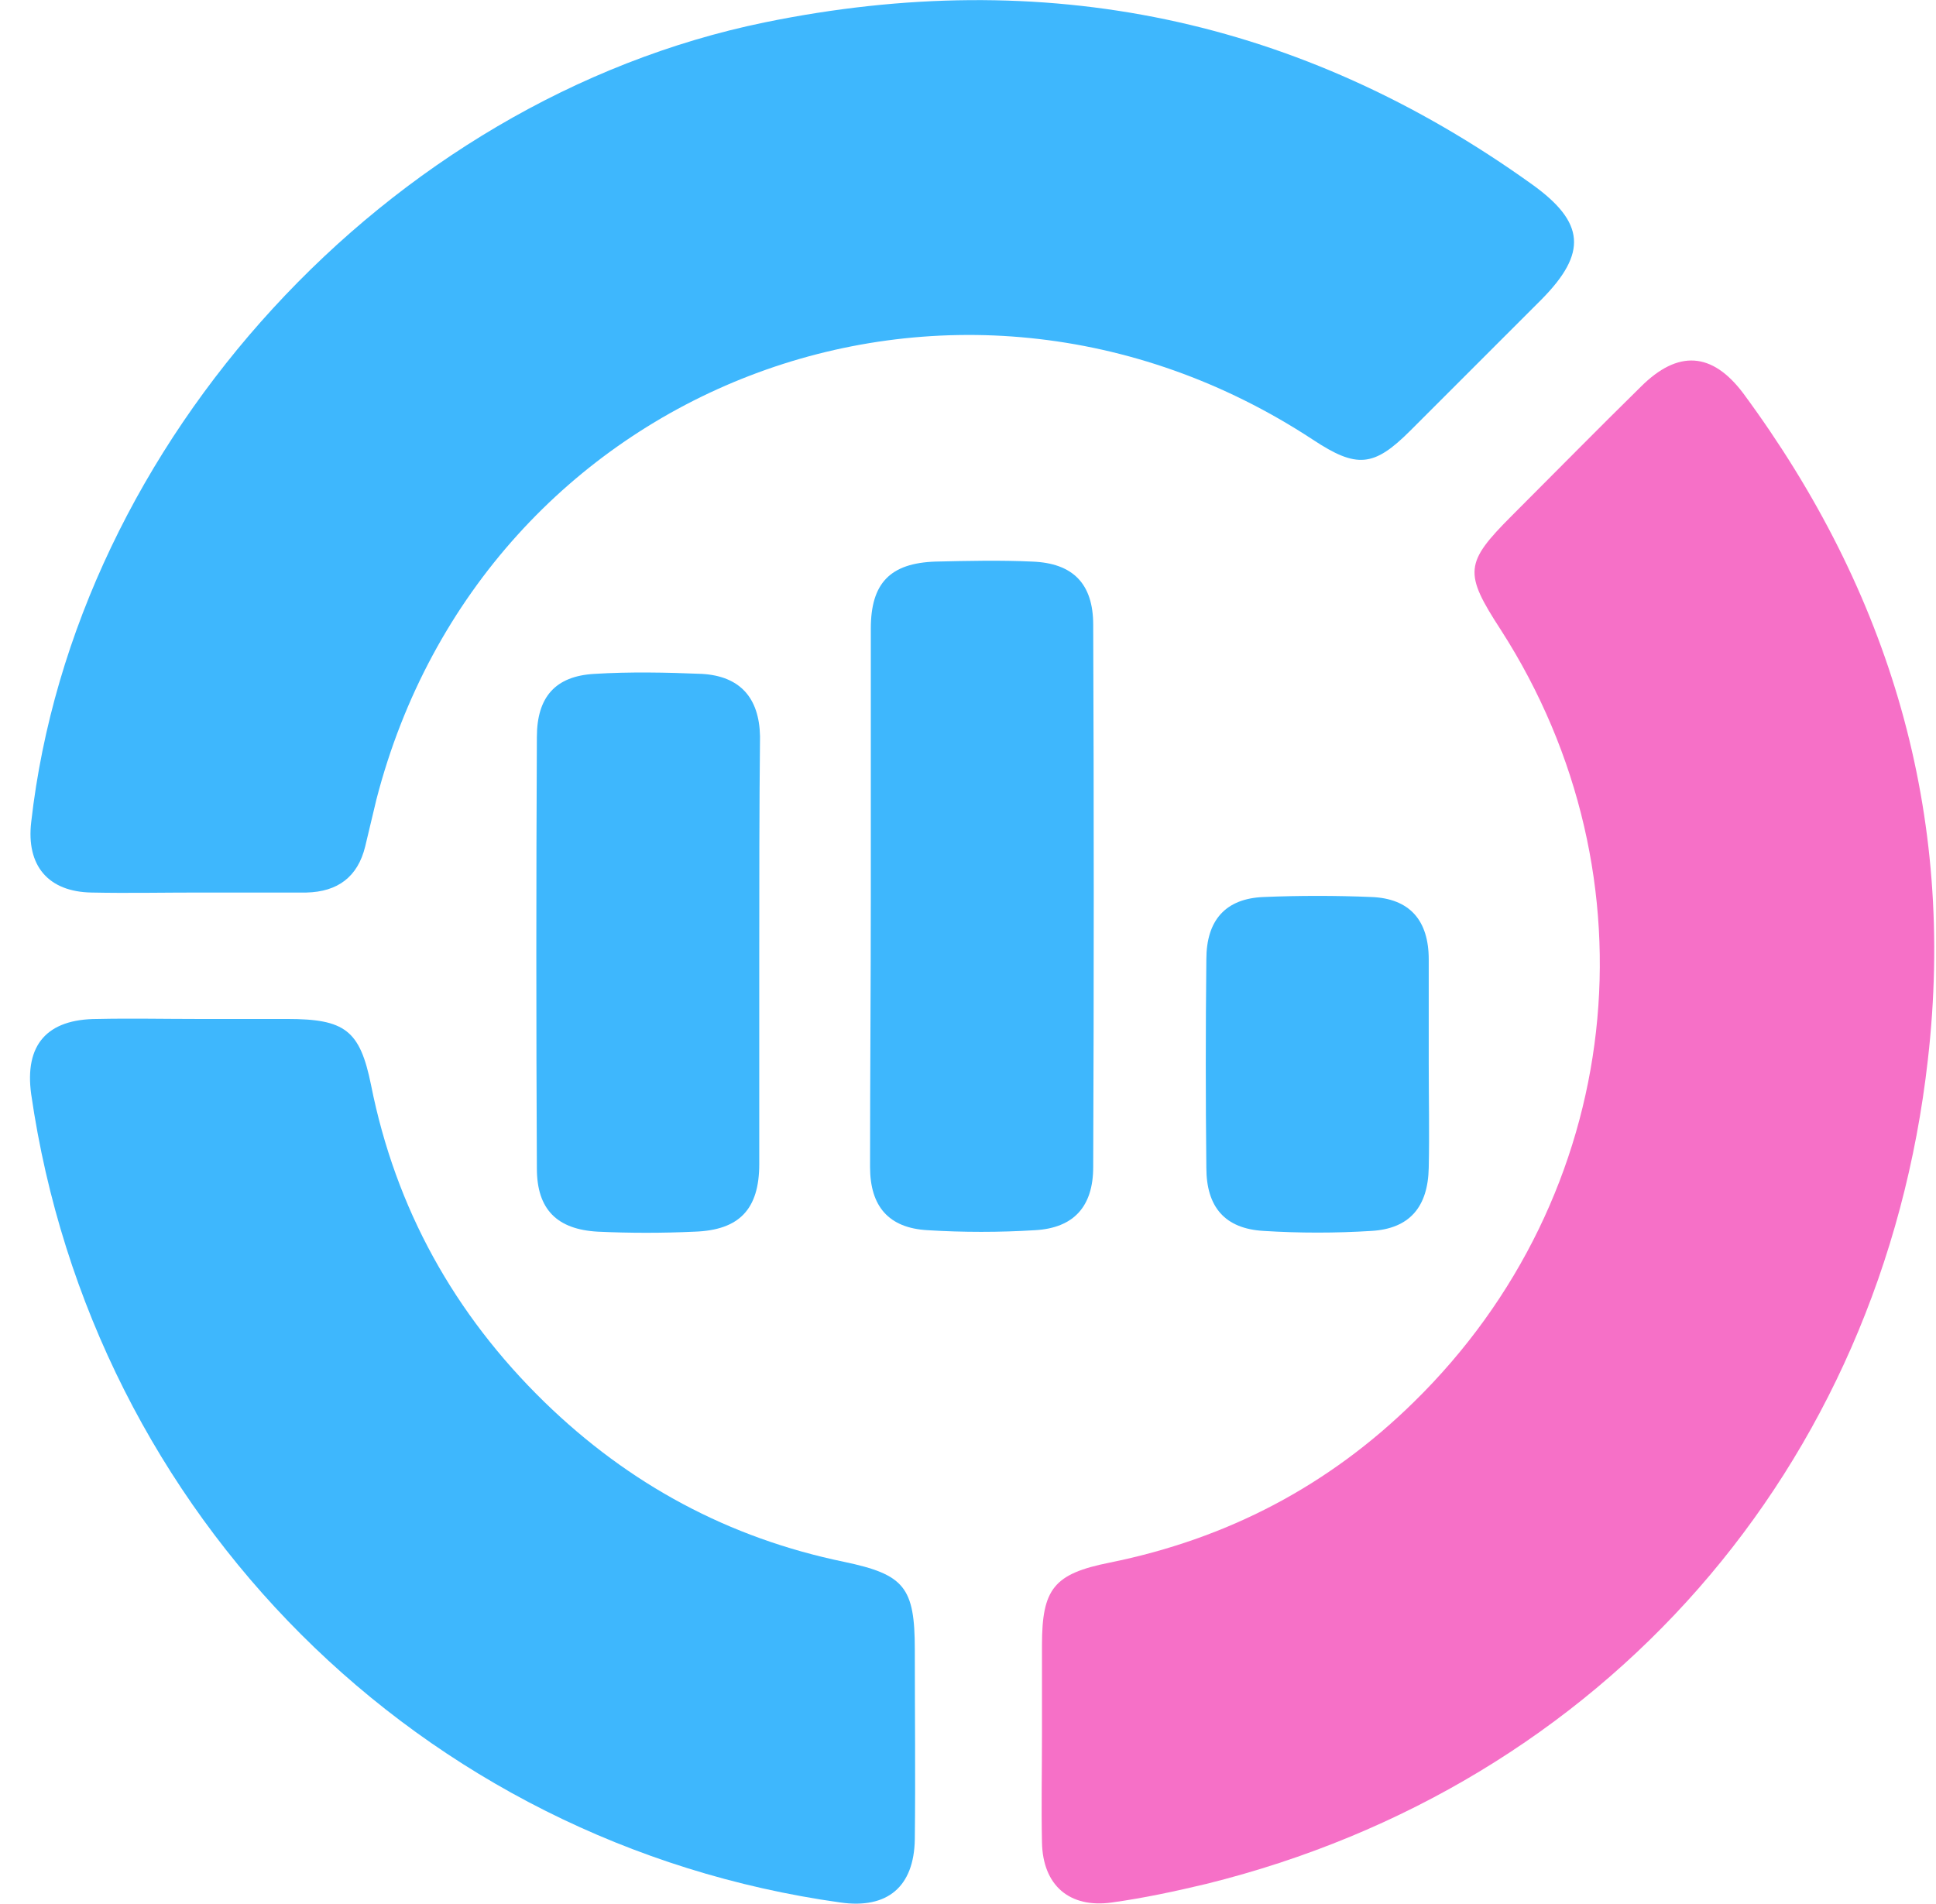
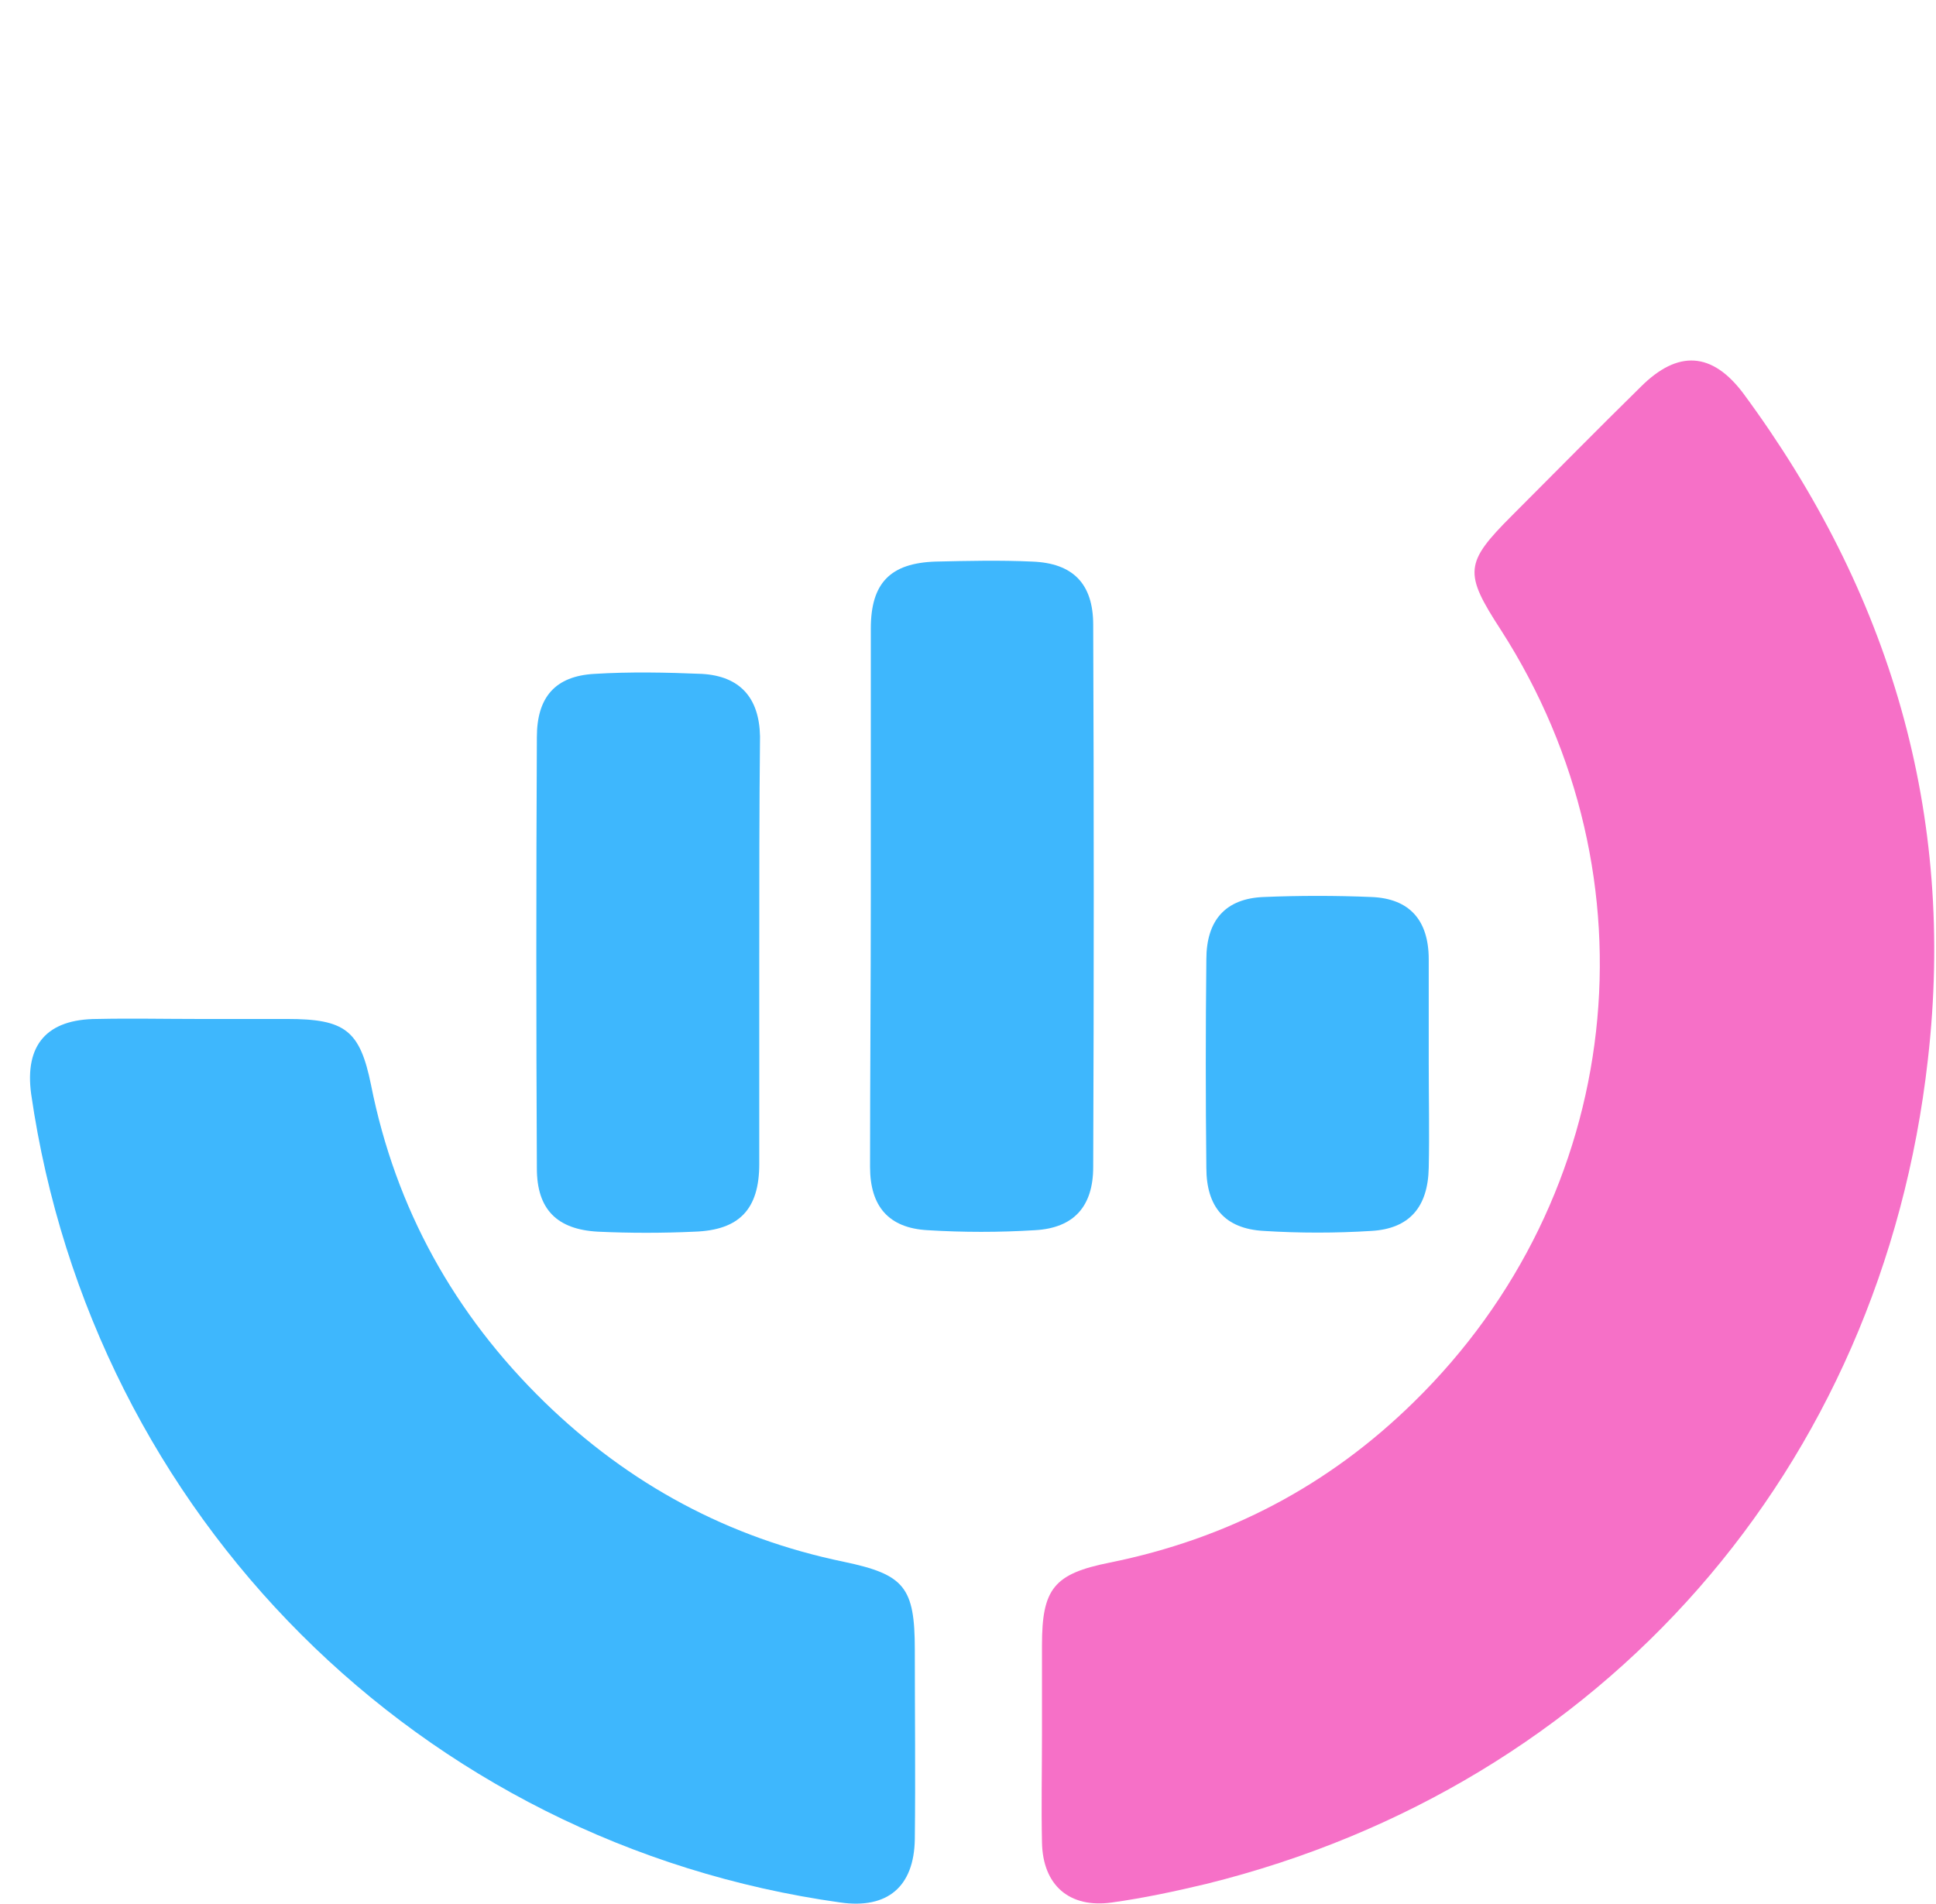
<svg xmlns="http://www.w3.org/2000/svg" width="61" height="60" viewBox="0 0 61 60" fill="none">
  <path d="M32.831 54.656C32.831 53.718 32.831 52.781 32.831 51.843C32.831 50.062 33.206 49.593 34.963 49.242C38.666 48.492 41.854 46.828 44.549 44.18C51.181 37.688 52.306 27.657 47.291 19.853C46.119 18.049 46.142 17.744 47.642 16.244C49.002 14.885 50.337 13.525 51.697 12.19C52.869 11.018 53.947 11.088 54.931 12.4C59.548 18.658 61.634 25.642 60.743 33.399C59.29 46.289 50.502 56.273 38.01 59.366C37.026 59.601 36.041 59.812 35.034 59.952C33.698 60.14 32.854 59.413 32.831 58.054C32.807 56.929 32.831 55.781 32.831 54.656Z" fill="#F670C7" />
-   <path d="M6.281 28.126C5.156 28.126 4.008 28.15 2.883 28.126C1.523 28.103 0.82 27.283 0.984 25.9C2.344 13.9 12.234 3.143 24.092 0.706C32.904 -1.099 40.966 0.565 48.279 5.815C49.942 7.01 50.013 7.971 48.583 9.424C47.2 10.807 45.818 12.19 44.435 13.572C43.287 14.721 42.748 14.768 41.365 13.854C30.045 6.424 15.234 12.119 11.859 25.197C11.742 25.689 11.624 26.181 11.507 26.673C11.273 27.634 10.64 28.103 9.656 28.126C8.531 28.126 7.406 28.126 6.281 28.126Z" fill="#3EB7FD" />
  <path d="M6.232 32.11C7.169 32.11 8.106 32.11 9.044 32.11C10.872 32.11 11.341 32.462 11.692 34.196C12.466 38.086 14.317 41.414 17.153 44.18C19.825 46.781 22.965 48.468 26.598 49.218C28.496 49.617 28.824 50.015 28.824 51.984C28.824 53.976 28.847 55.968 28.824 57.96C28.8 59.46 27.957 60.163 26.48 59.952C13.239 58.101 2.904 47.765 0.982 34.477C0.771 32.93 1.474 32.11 3.068 32.11C4.122 32.087 5.177 32.11 6.232 32.11Z" fill="#3EB7FD" />
  <path d="M27.438 28.243C27.438 25.431 27.438 22.619 27.438 19.806C27.438 18.377 28.047 17.744 29.476 17.697C30.484 17.674 31.515 17.65 32.523 17.697C33.812 17.744 34.445 18.4 34.445 19.689C34.468 25.384 34.468 31.079 34.445 36.774C34.445 38.016 33.836 38.696 32.617 38.766C31.492 38.836 30.344 38.836 29.219 38.766C28 38.696 27.414 38.016 27.414 36.774C27.414 33.938 27.438 31.079 27.438 28.243Z" fill="#3EB7FD" />
  <path d="M23.923 30.118C23.923 32.298 23.923 34.501 23.923 36.68C23.923 38.11 23.291 38.766 21.884 38.813C20.877 38.86 19.846 38.86 18.838 38.813C17.549 38.743 16.916 38.11 16.916 36.821C16.893 32.298 16.893 27.774 16.916 23.228C16.916 21.962 17.502 21.306 18.721 21.236C19.846 21.166 20.994 21.189 22.119 21.236C23.314 21.306 23.923 21.986 23.947 23.204C23.923 25.501 23.923 27.821 23.923 30.118Z" fill="#3EB7FD" />
  <path d="M45.017 33.516C45.017 34.618 45.041 35.696 45.017 36.797C44.994 38.039 44.408 38.719 43.213 38.789C42.088 38.86 40.939 38.86 39.814 38.789C38.596 38.719 38.01 38.039 38.01 36.797C37.986 34.618 37.986 32.438 38.01 30.235C38.01 28.993 38.619 28.314 39.814 28.267C40.939 28.22 42.088 28.22 43.213 28.267C44.408 28.314 45.017 28.993 45.017 30.235C45.017 31.337 45.017 32.415 45.017 33.516Z" fill="#3EB7FD" />
</svg>